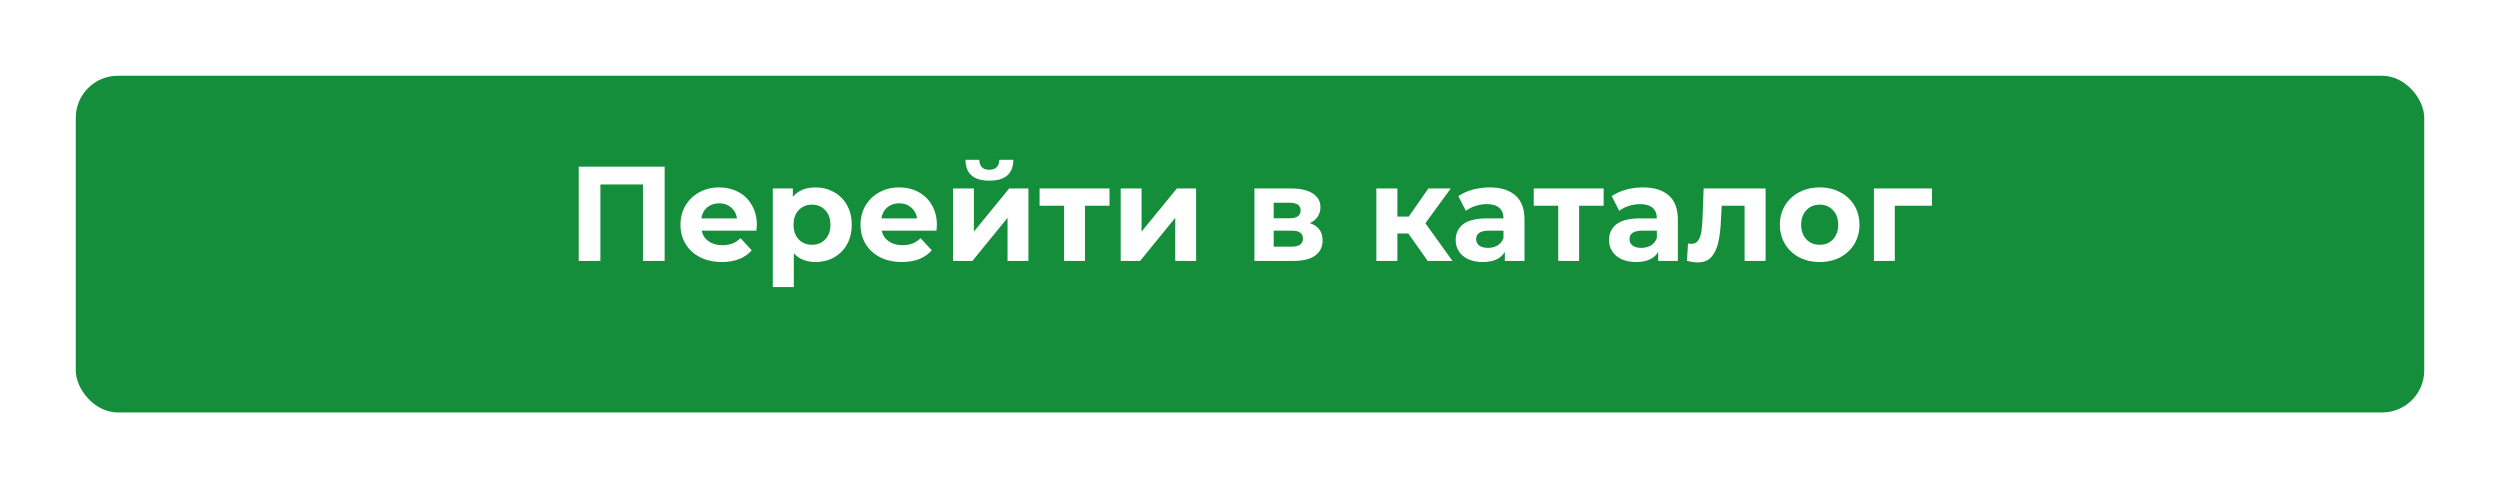
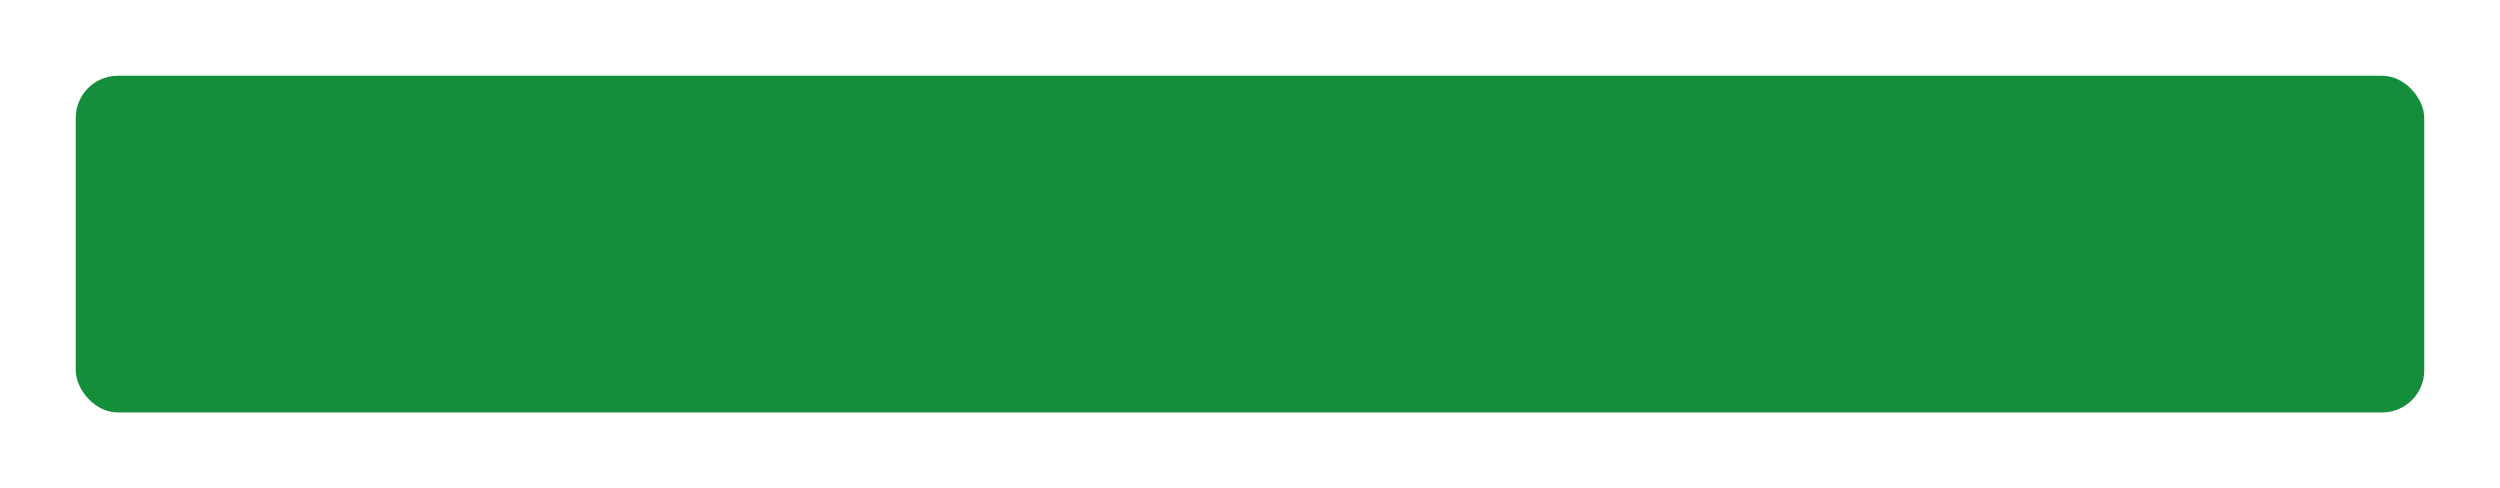
<svg xmlns="http://www.w3.org/2000/svg" width="297" height="58" viewBox="0 0 297 58" fill="none">
  <g filter="url(#filter0_di)">
    <rect x="9" y="7" width="279" height="40" rx="5" fill="#148E3A" />
  </g>
-   <path d="M78.959 19.8V31H76.383V21.912H71.327V31H68.751V19.8H78.959ZM89.912 26.728C89.912 26.76 89.896 26.984 89.864 27.4H83.352C83.469 27.933 83.746 28.355 84.184 28.664C84.621 28.973 85.165 29.128 85.816 29.128C86.264 29.128 86.658 29.064 87 28.936C87.352 28.797 87.677 28.584 87.976 28.296L89.304 29.736C88.493 30.664 87.309 31.128 85.752 31.128C84.781 31.128 83.922 30.941 83.176 30.568C82.429 30.184 81.853 29.656 81.448 28.984C81.042 28.312 80.84 27.549 80.84 26.696C80.84 25.853 81.037 25.096 81.432 24.424C81.837 23.741 82.386 23.213 83.08 22.84C83.784 22.456 84.568 22.264 85.432 22.264C86.274 22.264 87.037 22.445 87.72 22.808C88.402 23.171 88.936 23.693 89.32 24.376C89.714 25.048 89.912 25.832 89.912 26.728ZM85.448 24.152C84.882 24.152 84.408 24.312 84.024 24.632C83.64 24.952 83.405 25.389 83.32 25.944H87.56C87.474 25.4 87.24 24.968 86.856 24.648C86.472 24.317 86.002 24.152 85.448 24.152ZM96.897 22.264C97.697 22.264 98.422 22.451 99.073 22.824C99.734 23.187 100.252 23.704 100.625 24.376C100.998 25.037 101.185 25.811 101.185 26.696C101.185 27.581 100.998 28.36 100.625 29.032C100.252 29.693 99.734 30.211 99.073 30.584C98.422 30.947 97.697 31.128 96.897 31.128C95.798 31.128 94.934 30.781 94.305 30.088V34.104H91.809V22.392H94.193V23.384C94.812 22.637 95.713 22.264 96.897 22.264ZM96.465 29.08C97.105 29.08 97.628 28.867 98.033 28.44C98.449 28.003 98.657 27.421 98.657 26.696C98.657 25.971 98.449 25.395 98.033 24.968C97.628 24.531 97.105 24.312 96.465 24.312C95.825 24.312 95.297 24.531 94.881 24.968C94.476 25.395 94.273 25.971 94.273 26.696C94.273 27.421 94.476 28.003 94.881 28.44C95.297 28.867 95.825 29.08 96.465 29.08ZM111.302 26.728C111.302 26.76 111.286 26.984 111.254 27.4H104.742C104.86 27.933 105.137 28.355 105.574 28.664C106.012 28.973 106.556 29.128 107.206 29.128C107.654 29.128 108.049 29.064 108.39 28.936C108.742 28.797 109.068 28.584 109.366 28.296L110.694 29.736C109.884 30.664 108.7 31.128 107.142 31.128C106.172 31.128 105.313 30.941 104.566 30.568C103.82 30.184 103.244 29.656 102.838 28.984C102.433 28.312 102.23 27.549 102.23 26.696C102.23 25.853 102.428 25.096 102.822 24.424C103.228 23.741 103.777 23.213 104.47 22.84C105.174 22.456 105.958 22.264 106.822 22.264C107.665 22.264 108.428 22.445 109.11 22.808C109.793 23.171 110.326 23.693 110.71 24.376C111.105 25.048 111.302 25.832 111.302 26.728ZM106.838 24.152C106.273 24.152 105.798 24.312 105.414 24.632C105.03 24.952 104.796 25.389 104.71 25.944H108.95C108.865 25.4 108.63 24.968 108.246 24.648C107.862 24.317 107.393 24.152 106.838 24.152ZM113.216 22.392H115.696V27.512L119.888 22.392H122.176V31H119.696V25.88L115.52 31H113.216V22.392ZM117.536 21.464C115.658 21.464 114.714 20.637 114.704 18.984H116.336C116.346 19.357 116.448 19.651 116.64 19.864C116.842 20.067 117.136 20.168 117.52 20.168C117.904 20.168 118.197 20.067 118.4 19.864C118.613 19.651 118.72 19.357 118.72 18.984H120.384C120.373 20.637 119.424 21.464 117.536 21.464ZM131.807 24.44H128.895V31H126.415V24.44H123.503V22.392H131.807V24.44ZM133.138 22.392H135.618V27.512L139.81 22.392H142.098V31H139.618V25.88L135.442 31H133.138V22.392ZM155.604 26.504C156.617 26.845 157.124 27.528 157.124 28.552C157.124 29.331 156.831 29.933 156.244 30.36C155.657 30.787 154.783 31 153.62 31H149.028V22.392H153.428C154.505 22.392 155.348 22.589 155.956 22.984C156.564 23.368 156.868 23.912 156.868 24.616C156.868 25.043 156.756 25.421 156.532 25.752C156.319 26.072 156.009 26.323 155.604 26.504ZM151.316 25.928H153.204C154.079 25.928 154.516 25.619 154.516 25C154.516 24.392 154.079 24.088 153.204 24.088H151.316V25.928ZM153.412 29.304C154.329 29.304 154.788 28.989 154.788 28.36C154.788 28.029 154.681 27.789 154.468 27.64C154.255 27.48 153.919 27.4 153.46 27.4H151.316V29.304H153.412ZM167.305 27.736H166.009V31H163.513V22.392H166.009V25.736H167.353L169.689 22.392H172.345L169.337 26.52L172.553 31H169.609L167.305 27.736ZM176.966 22.264C178.299 22.264 179.323 22.584 180.038 23.224C180.753 23.853 181.11 24.808 181.11 26.088V31H178.774V29.928C178.305 30.728 177.43 31.128 176.15 31.128C175.489 31.128 174.913 31.016 174.422 30.792C173.942 30.568 173.574 30.259 173.318 29.864C173.062 29.469 172.934 29.021 172.934 28.52C172.934 27.72 173.233 27.091 173.83 26.632C174.438 26.173 175.371 25.944 176.63 25.944H178.614C178.614 25.4 178.449 24.984 178.118 24.696C177.787 24.397 177.291 24.248 176.63 24.248C176.171 24.248 175.718 24.323 175.27 24.472C174.833 24.611 174.459 24.803 174.15 25.048L173.254 23.304C173.723 22.973 174.283 22.717 174.934 22.536C175.595 22.355 176.273 22.264 176.966 22.264ZM176.774 29.448C177.201 29.448 177.579 29.352 177.91 29.16C178.241 28.957 178.475 28.664 178.614 28.28V27.4H176.902C175.878 27.4 175.366 27.736 175.366 28.408C175.366 28.728 175.489 28.984 175.734 29.176C175.99 29.357 176.337 29.448 176.774 29.448ZM190.51 24.44H187.598V31H185.118V24.44H182.206V22.392H190.51V24.44ZM195.185 22.264C196.518 22.264 197.542 22.584 198.257 23.224C198.971 23.853 199.329 24.808 199.329 26.088V31H196.993V29.928C196.523 30.728 195.649 31.128 194.369 31.128C193.707 31.128 193.131 31.016 192.641 30.792C192.161 30.568 191.793 30.259 191.537 29.864C191.281 29.469 191.153 29.021 191.153 28.52C191.153 27.72 191.451 27.091 192.049 26.632C192.657 26.173 193.59 25.944 194.849 25.944H196.833C196.833 25.4 196.667 24.984 196.337 24.696C196.006 24.397 195.51 24.248 194.849 24.248C194.39 24.248 193.937 24.323 193.489 24.472C193.051 24.611 192.678 24.803 192.369 25.048L191.473 23.304C191.942 22.973 192.502 22.717 193.153 22.536C193.814 22.355 194.491 22.264 195.185 22.264ZM194.993 29.448C195.419 29.448 195.798 29.352 196.129 29.16C196.459 28.957 196.694 28.664 196.833 28.28V27.4H195.121C194.097 27.4 193.585 27.736 193.585 28.408C193.585 28.728 193.707 28.984 193.953 29.176C194.209 29.357 194.555 29.448 194.993 29.448ZM209.753 22.392V31H207.257V24.44H204.537L204.457 25.96C204.414 27.091 204.308 28.029 204.137 28.776C203.966 29.523 203.689 30.109 203.305 30.536C202.921 30.963 202.388 31.176 201.705 31.176C201.342 31.176 200.91 31.112 200.409 30.984L200.537 28.936C200.708 28.957 200.83 28.968 200.905 28.968C201.278 28.968 201.556 28.835 201.737 28.568C201.929 28.291 202.057 27.944 202.121 27.528C202.185 27.101 202.233 26.541 202.265 25.848L202.393 22.392H209.753ZM216.185 31.128C215.278 31.128 214.462 30.941 213.737 30.568C213.022 30.184 212.462 29.656 212.057 28.984C211.652 28.312 211.449 27.549 211.449 26.696C211.449 25.843 211.652 25.08 212.057 24.408C212.462 23.736 213.022 23.213 213.737 22.84C214.462 22.456 215.278 22.264 216.185 22.264C217.092 22.264 217.902 22.456 218.617 22.84C219.332 23.213 219.892 23.736 220.297 24.408C220.702 25.08 220.905 25.843 220.905 26.696C220.905 27.549 220.702 28.312 220.297 28.984C219.892 29.656 219.332 30.184 218.617 30.568C217.902 30.941 217.092 31.128 216.185 31.128ZM216.185 29.08C216.825 29.08 217.348 28.867 217.753 28.44C218.169 28.003 218.377 27.421 218.377 26.696C218.377 25.971 218.169 25.395 217.753 24.968C217.348 24.531 216.825 24.312 216.185 24.312C215.545 24.312 215.017 24.531 214.601 24.968C214.185 25.395 213.977 25.971 213.977 26.696C213.977 27.421 214.185 28.003 214.601 28.44C215.017 28.867 215.545 29.08 216.185 29.08ZM229.518 24.44H225.102V31H222.622V22.392H229.518V24.44Z" fill="white" />
  <defs>
    <filter id="filter0_di" x="0" y="0" width="297" height="58" filterUnits="userSpaceOnUse" color-interpolation-filters="sRGB">
      <feFlood flood-opacity="0" result="BackgroundImageFix" />
      <feColorMatrix in="SourceAlpha" type="matrix" values="0 0 0 0 0 0 0 0 0 0 0 0 0 0 0 0 0 0 127 0" />
      <feMorphology radius="2" operator="dilate" in="SourceAlpha" result="effect1_dropShadow" />
      <feOffset dy="2" />
      <feGaussianBlur stdDeviation="3.5" />
      <feColorMatrix type="matrix" values="0 0 0 0 0 0 0 0 0 0 0 0 0 0 0 0 0 0 0.2 0" />
      <feBlend mode="normal" in2="BackgroundImageFix" result="effect1_dropShadow" />
      <feBlend mode="normal" in="SourceGraphic" in2="effect1_dropShadow" result="shape" />
      <feColorMatrix in="SourceAlpha" type="matrix" values="0 0 0 0 0 0 0 0 0 0 0 0 0 0 0 0 0 0 127 0" result="hardAlpha" />
      <feMorphology radius="2" operator="erode" in="SourceAlpha" result="effect2_innerShadow" />
      <feOffset />
      <feGaussianBlur stdDeviation="4.5" />
      <feComposite in2="hardAlpha" operator="arithmetic" k2="-1" k3="1" />
      <feColorMatrix type="matrix" values="0 0 0 0 0 0 0 0 0 0 0 0 0 0 0 0 0 0 0.15 0" />
      <feBlend mode="normal" in2="shape" result="effect2_innerShadow" />
    </filter>
  </defs>
</svg>